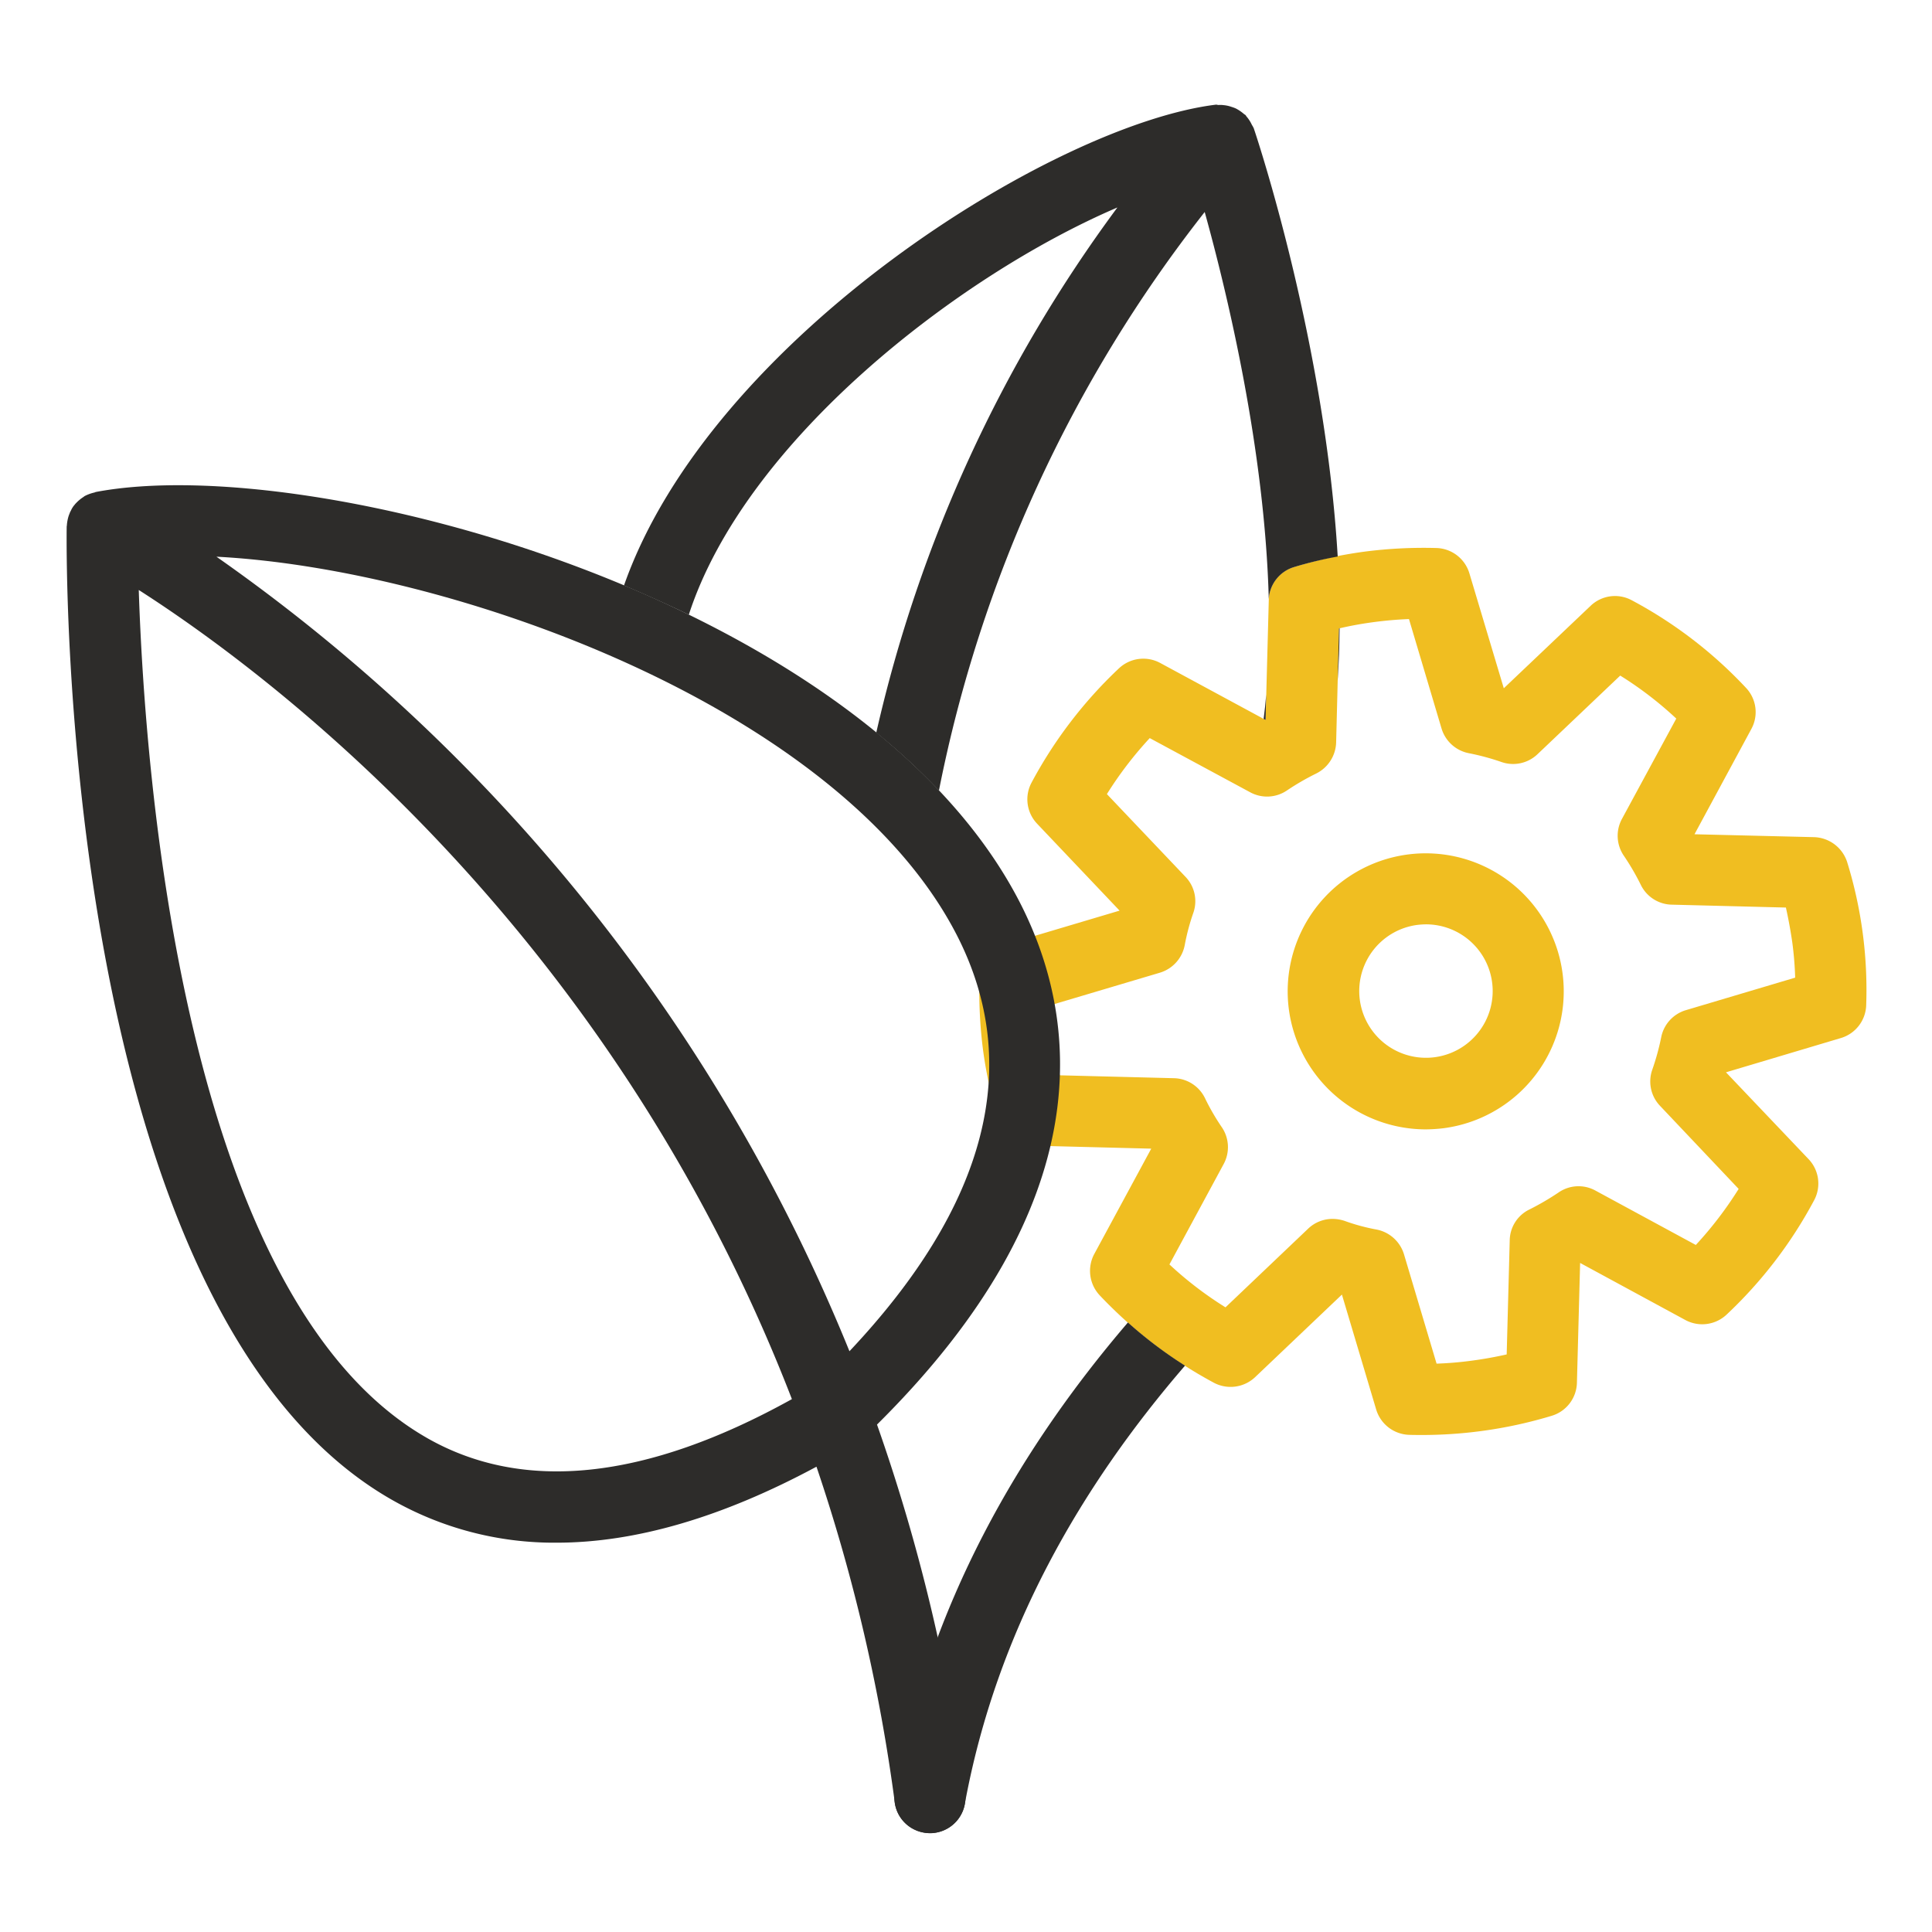
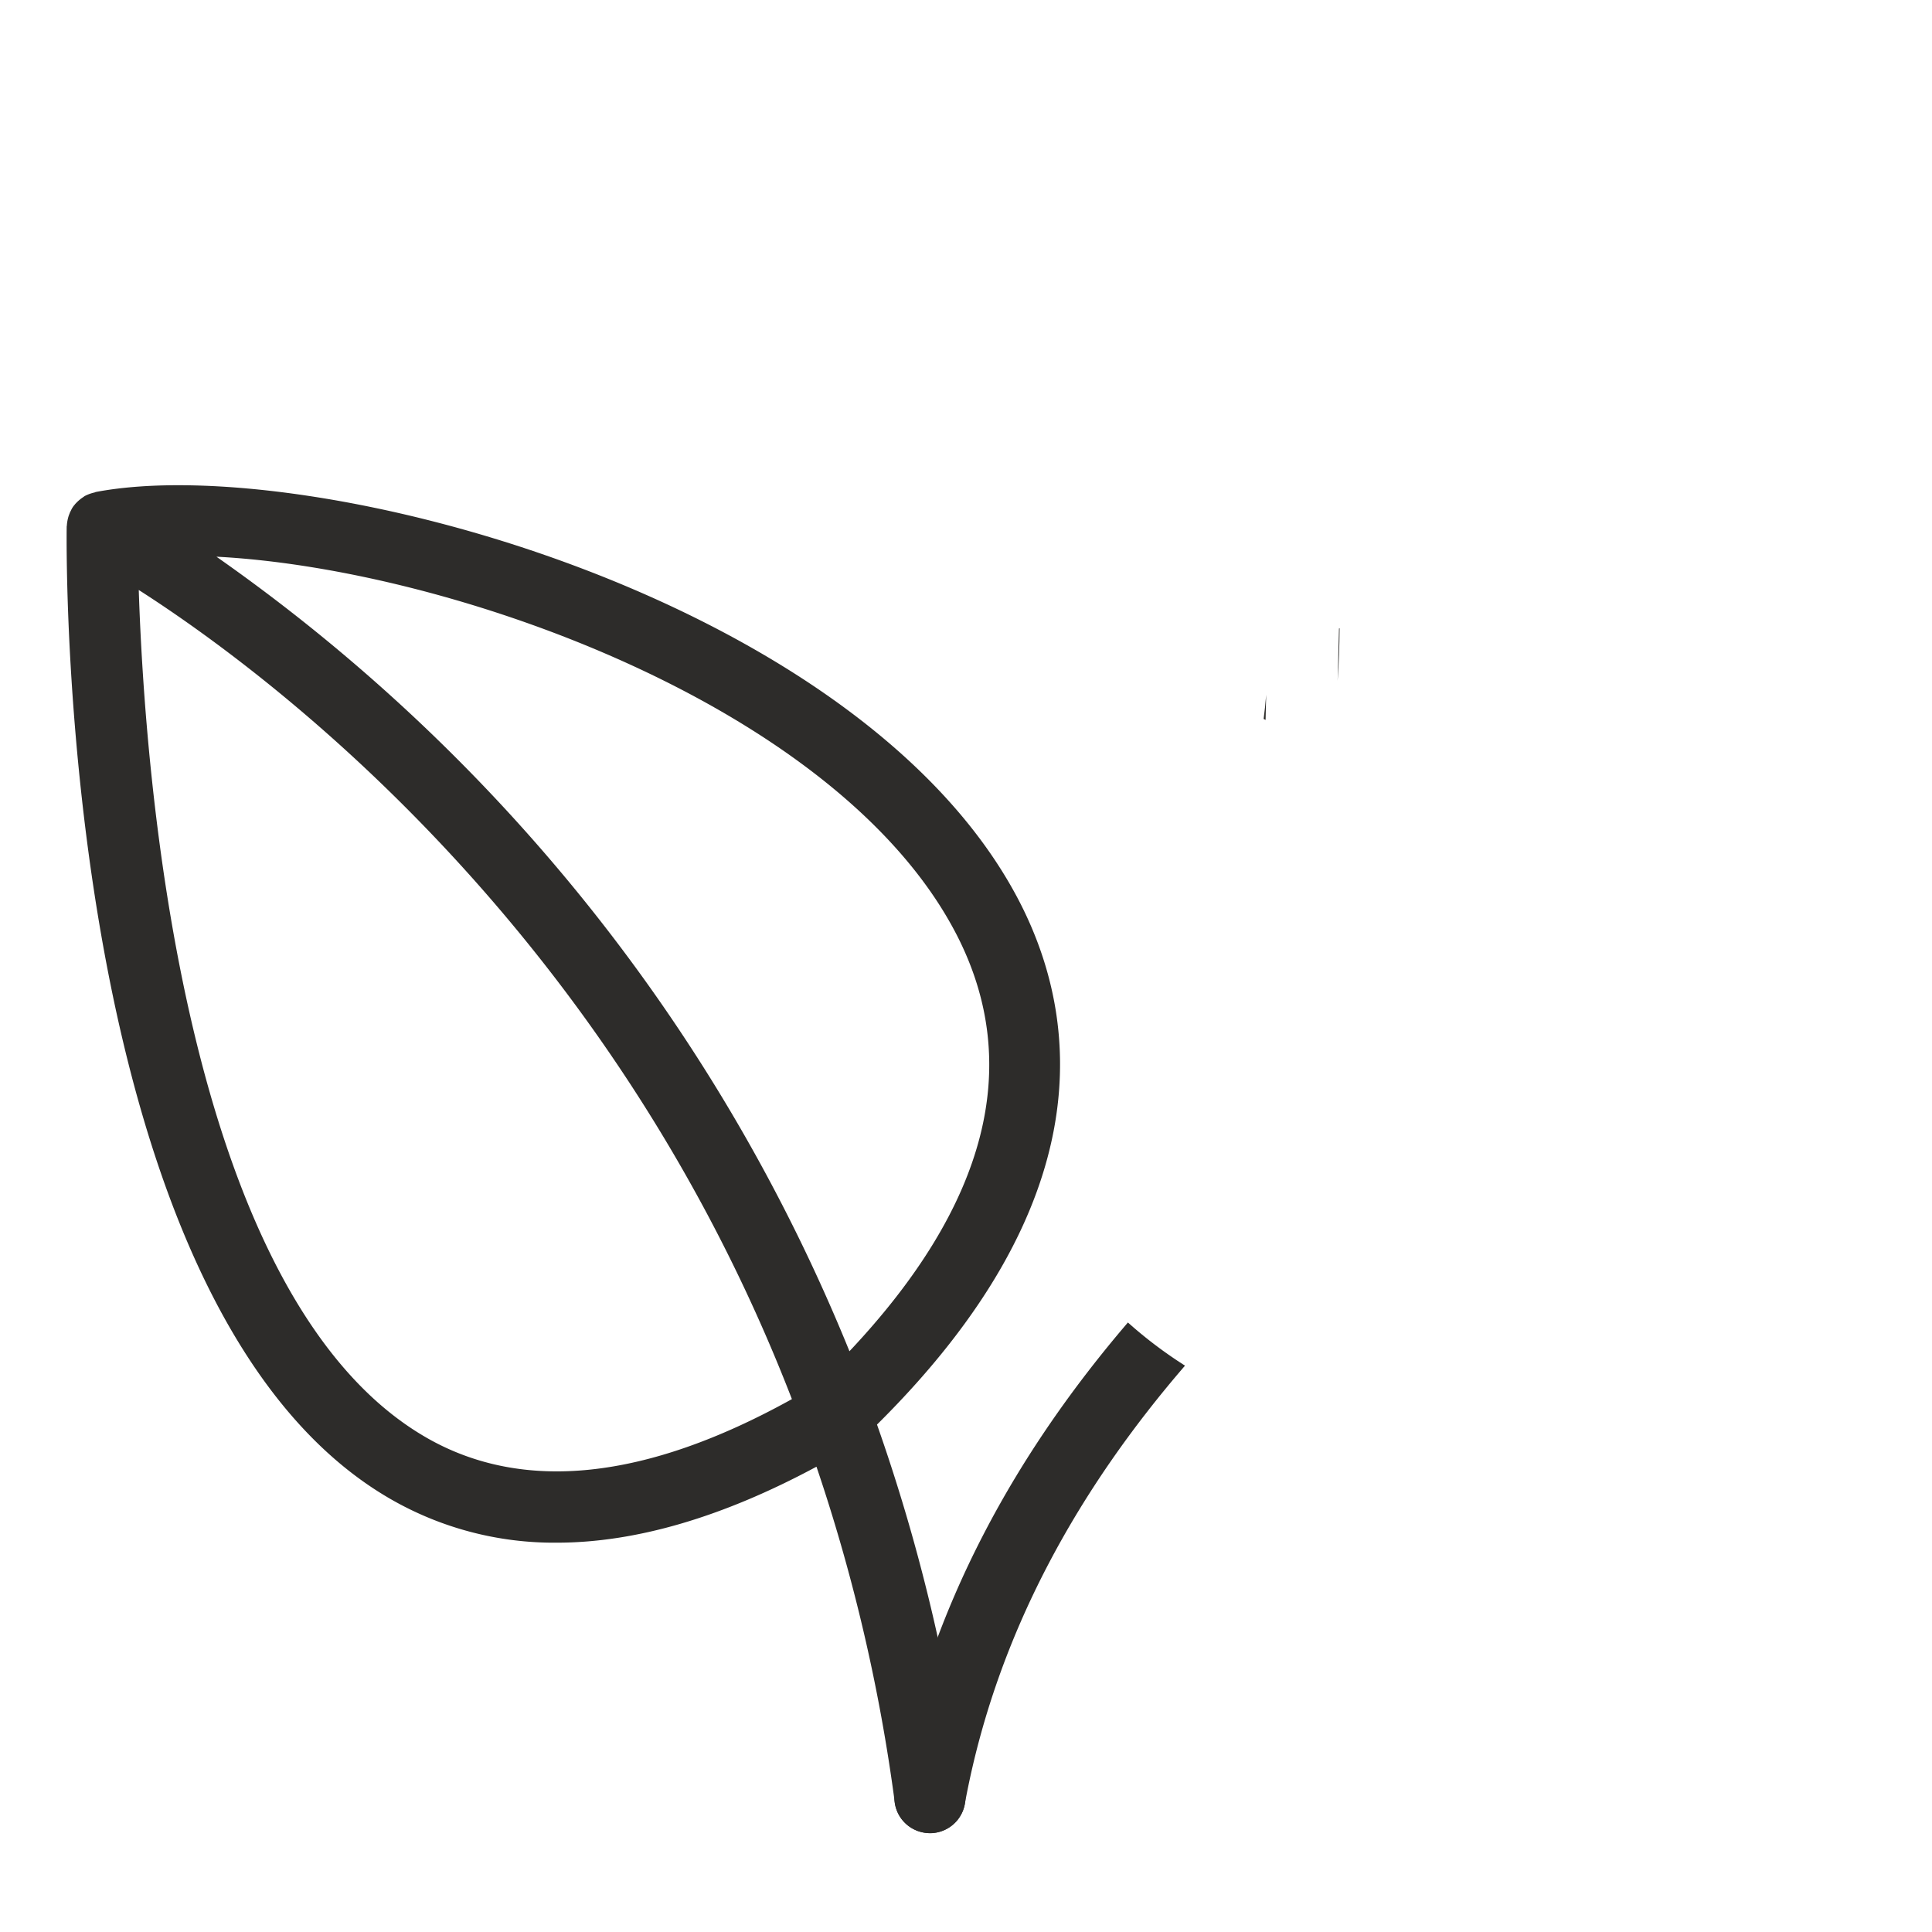
<svg xmlns="http://www.w3.org/2000/svg" id="ico_dlaczegomyESG" width="232" height="232" viewBox="0 0 232 232">
  <defs>
    <clipPath id="clip-path">
      <rect id="Rectangle_604" data-name="Rectangle 604" width="216.123" height="207.555" fill="#2d2c2a" />
    </clipPath>
  </defs>
  <path id="Path_46847" data-name="Path 46847" d="M0,0H232V232H0Z" fill="#fff" opacity="0" />
  <g id="Group_10761" data-name="Group 10761" transform="translate(8 12.568)">
    <g id="Group_10760" data-name="Group 10760" transform="translate(0 0)" clip-path="url(#clip-path)">
-       <path id="Path_47220" data-name="Path 47220" d="M71.517,115.428c-.527,0-1.053,0-1.585-.018a4.276,4.276,0,0,1-3.961-3.057l-4.11-13.785-10.422,9.914a4.292,4.292,0,0,1-4.96.67A54.048,54.048,0,0,1,32.765,98.646a4.29,4.29,0,0,1-.634-4.966l6.833-12.636-14.383-.365a4.238,4.238,0,0,1-3.943-3.021,51.241,51.241,0,0,1-1.873-8.472,54.63,54.63,0,0,1-.419-8.675,4.269,4.269,0,0,1,3.033-3.949l13.785-4.1-9.89-10.422a4.25,4.25,0,0,1-.694-4.93A53.4,53.4,0,0,1,35.093,23.362a4.266,4.266,0,0,1,4.948-.64l12.654,6.839.383-14.383a4.227,4.227,0,0,1,3-3.967,53.219,53.219,0,0,1,8.478-1.855,55.321,55.321,0,0,1,8.675-.437,4.265,4.265,0,0,1,3.943,3.057L81.3,25.761l10.422-9.9a4.236,4.236,0,0,1,4.942-.67,52.659,52.659,0,0,1,13.713,10.512,4.236,4.236,0,0,1,.652,4.942L104.2,43.291l14.365.347a4.317,4.317,0,0,1,3.979,3.033,51.941,51.941,0,0,1,2.274,17.147,4.256,4.256,0,0,1-3.057,3.949l-13.779,4.11,9.908,10.416a4.251,4.251,0,0,1,.676,4.948,53.046,53.046,0,0,1-10.512,13.731,4.27,4.27,0,0,1-4.948.652L90.465,94.769l-.383,14.383a4.252,4.252,0,0,1-3.015,3.967,53.341,53.341,0,0,1-8.478,1.837,54,54,0,0,1-7.072.473M60.754,89.48a4.686,4.686,0,0,1,1.412.233,24.052,24.052,0,0,0,3.895,1.053,4.3,4.3,0,0,1,3.255,2.968l3.913,13.127a41.682,41.682,0,0,0,4.236-.359c1.4-.185,2.8-.437,4.182-.748l.365-13.713a4.187,4.187,0,0,1,2.363-3.691,31.656,31.656,0,0,0,3.488-2.034,4.214,4.214,0,0,1,4.439-.239l12.056,6.533a45.047,45.047,0,0,0,5.145-6.731l-9.435-9.968a4.236,4.236,0,0,1-.951-4.308,29.485,29.485,0,0,0,1.077-3.895,4.254,4.254,0,0,1,2.962-3.291l13.133-3.907a40.843,40.843,0,0,0-.347-4.236c-.2-1.382-.455-2.782-.766-4.182l-13.707-.347a4.229,4.229,0,0,1-3.727-2.4,29.131,29.131,0,0,0-2.04-3.494,4.247,4.247,0,0,1-.215-4.4L102.012,29.4a43.594,43.594,0,0,0-6.731-5.163l-9.926,9.435a4.245,4.245,0,0,1-4.332.945,28.93,28.93,0,0,0-3.889-1.053A4.276,4.276,0,0,1,73.827,30.6L69.914,17.451c-1.418.054-2.836.179-4.236.365s-2.8.437-4.164.76l-.347,13.7A4.31,4.31,0,0,1,58.768,36a30.357,30.357,0,0,0-3.512,2.034,4.243,4.243,0,0,1-4.4.221L38.784,31.744a44.975,44.975,0,0,0-5.145,6.725L43.074,48.4a4.222,4.222,0,0,1,.945,4.326,26.166,26.166,0,0,0-1.035,3.889,4.3,4.3,0,0,1-2.98,3.3L26.872,63.819a40.048,40.048,0,0,0,.365,4.236c.179,1.4.437,2.8.748,4.182l13.707.347a4.25,4.25,0,0,1,3.727,2.4,26.875,26.875,0,0,0,2,3.458,4.26,4.26,0,0,1,.239,4.457l-6.509,12.05a43.782,43.782,0,0,0,6.731,5.151L57.8,90.659a4.234,4.234,0,0,1,2.95-1.179m59.806-25.8h0Z" transform="translate(91.28 44.321)" fill="#f0be21" />
      <path id="Path_47221" data-name="Path 47221" d="M44.658,24.443C31.55,39.753,20.8,58.319,16.688,80.725a4.239,4.239,0,0,0,3.422,4.96,3.433,3.433,0,0,0,.778.078,4.252,4.252,0,0,0,4.182-3.494c3.823-20.8,13.988-38.207,26.445-52.644a52.311,52.311,0,0,1-6.856-5.181" transform="translate(82.785 121.797)" fill="#2d2c2a" />
-       <path id="Path_47222" data-name="Path 47222" d="M41.057,48.163A16.6,16.6,0,0,1,24.652,33.78,16.575,16.575,0,1,1,43.271,48.019a18.571,18.571,0,0,1-2.214.144m.036-24.62a9.92,9.92,0,0,0-1.053.072,8.012,8.012,0,1,0,1.053-.072" transform="translate(122.122 74.887)" fill="#f0be21" />
      <path id="Path_47223" data-name="Path 47223" d="M97.31,120.438c26.953-26.7,24.3-48.737,17.171-62.666C95.784,21.33,29.523,3.489,3.479,8.455l-.126.054a4.83,4.83,0,0,0-1.2.437l-.144.108a4.876,4.876,0,0,0-.927.784.476.476,0,0,0-.09.108,2.664,2.664,0,0,0-.491.766,1.324,1.324,0,0,0-.144.311c-.042.09-.06.162-.1.251a4.885,4.885,0,0,0-.233,1.221l-.018.09c-.054,3.835-.8,93.939,38.9,116.8a39.324,39.324,0,0,0,19.947,5.235c9.471,0,19.911-3.057,31.189-9.124a212.63,212.63,0,0,1,9.4,40.3,4.27,4.27,0,0,0,4.218,3.709,2.84,2.84,0,0,0,.562-.036,4.277,4.277,0,0,0,3.674-4.786A219.684,219.684,0,0,0,97.31,120.438m9.585-58.777c8,15.6,3.656,32.41-12.893,49.97A215.422,215.422,0,0,0,17.988,16.221c28.443,1.472,74.889,18.146,88.907,45.441M43.194,122C13.919,105.164,9.372,42.079,8.66,20.218,24.318,30.239,65.2,60.77,87.091,117.381c-17.53,9.728-32.3,11.29-43.9,4.619" transform="translate(0.003 38.061)" fill="#2d2c2a" />
      <path id="Path_47224" data-name="Path 47224" d="M25.749,10.51l-.072.018L25.51,16.8c.15-2.094.221-4.182.239-6.294" transform="translate(127.116 52.369)" fill="#2d2c2a" />
-       <path id="Path_47225" data-name="Path 47225" d="M88.618,59.393a4.271,4.271,0,0,1,3-3.853,46.736,46.736,0,0,1,5.277-1.274C95.4,28.916,87.415,4.6,86.835,2.9c0-.054-.036-.078-.054-.132-.072-.162-.168-.287-.239-.437a4.1,4.1,0,0,0-.616-.927.842.842,0,0,0-.108-.162,1.531,1.531,0,0,1-.275-.2,5.036,5.036,0,0,0-.874-.58,4.6,4.6,0,0,0-.544-.2A3.87,3.87,0,0,0,83.2.06a3,3,0,0,0-.616-.018c-.09,0-.2-.042-.293-.042-19.564,2.387-60.715,28.15-71.1,57.736,2.621,1.113,5.217,2.274,7.784,3.512,6.767-20.839,32.242-40.66,51.466-48.9A168.685,168.685,0,0,0,41.484,75.415a79.736,79.736,0,0,1,7.527,6.946A163.828,163.828,0,0,1,80.924,12.893c2.764,9.95,7.221,28.623,7.694,46.5" transform="translate(55.74 -0.002)" fill="#2d2c2a" />
      <path id="Path_47226" data-name="Path 47226" d="M24.258,14.865l.072-3.021c-.072.969-.179,1.933-.305,2.9Z" transform="translate(119.716 59.017)" fill="#2d2c2a" />
    </g>
  </g>
</svg>